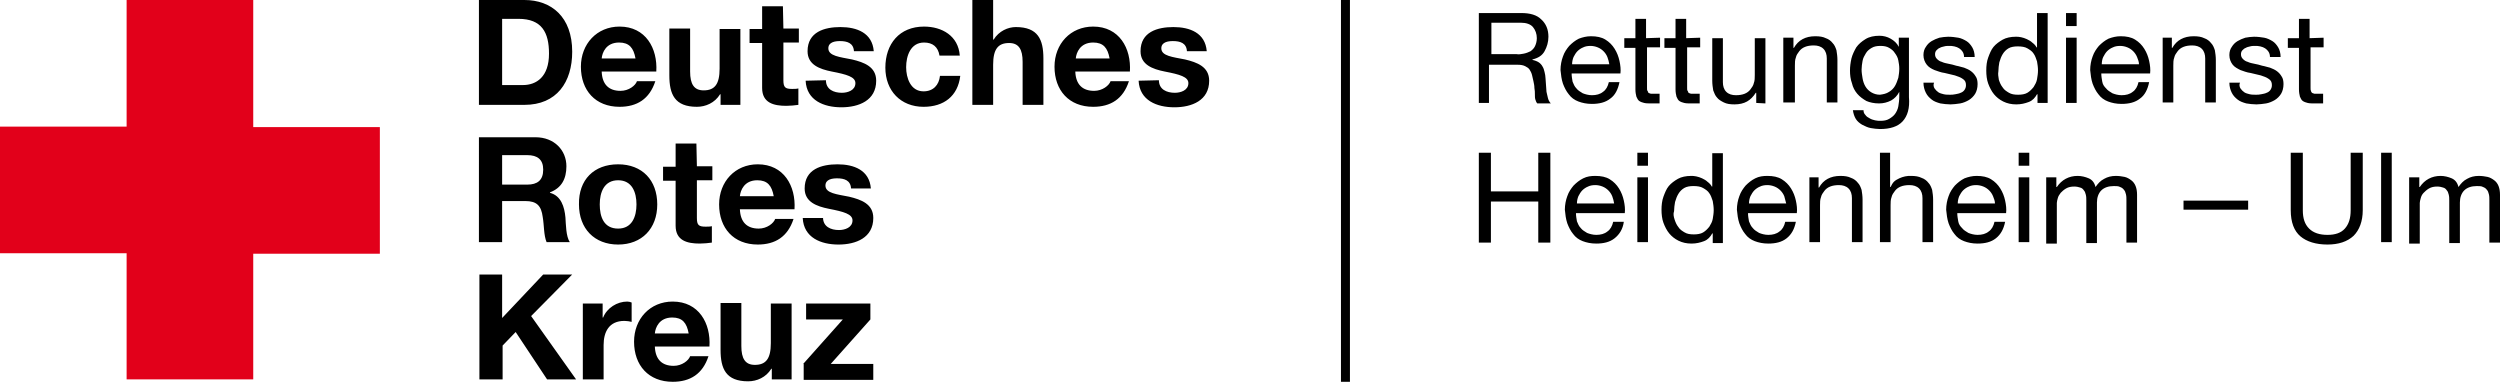
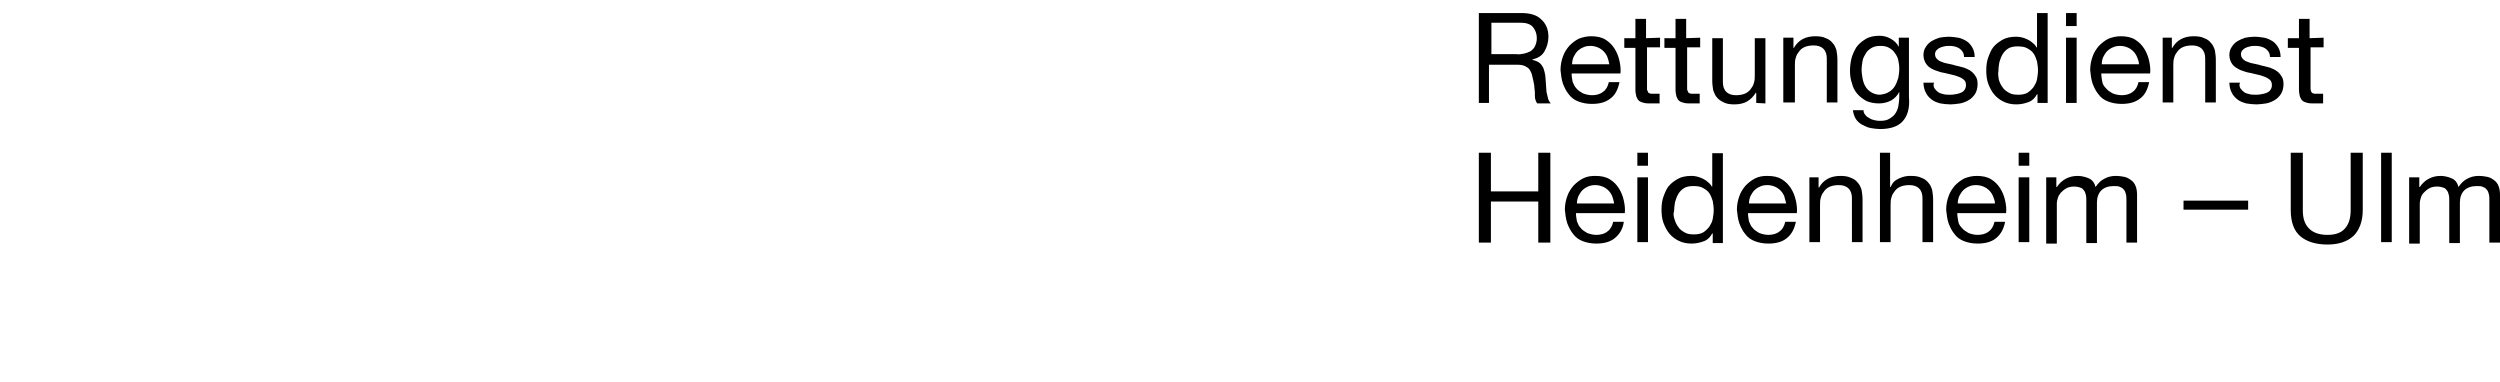
<svg xmlns="http://www.w3.org/2000/svg" xmlns:xlink="http://www.w3.org/1999/xlink" version="1.1" id="Ebene_1" x="0px" y="0px" viewBox="0 0 517.3 79" style="enable-background:new 0 0 517.3 79;" xml:space="preserve">
  <style type="text/css">
	.st0{clip-path:url(#SVGID_2_);}
	.st1{fill:none;stroke:#000000;stroke-width:0.372;}
	.st2{clip-path:url(#SVGID_4_);}
	.st3{clip-path:url(#SVGID_6_);}
	.st4{fill:#E2001A;}
	.st5{clip-path:url(#SVGID_8_);fill:none;stroke:#000000;stroke-width:1.859;}
</style>
  <g>
    <g>
      <g>
        <defs>
          <rect id="SVGID_1_" width="517.3" height="79" />
        </defs>
        <clipPath id="SVGID_2_">
          <use xlink:href="#SVGID_1_" style="overflow:visible;" />
        </clipPath>
        <path class="st0" d="M500.6,36.7v2h0.1c1-1.5,2.5-2.3,4.3-2.3c0.8,0,1.6,0.2,2.3,0.5s1.2,0.9,1.4,1.8c0.5-0.7,1-1.3,1.8-1.7     c0.7-0.4,1.5-0.6,2.4-0.6c0.7,0,1.3,0.1,1.8,0.2s1,0.4,1.4,0.7c0.4,0.3,0.7,0.7,0.9,1.2s0.3,1.1,0.3,1.8v9.9h-2.2v-8.8     c0-0.4,0-0.8-0.1-1.2c-0.1-0.4-0.2-0.7-0.4-0.9c-0.2-0.3-0.5-0.5-0.8-0.6c-0.3-0.2-0.8-0.2-1.3-0.2c-1.1,0-2,0.3-2.6,0.9     s-0.9,1.5-0.9,2.5v8.4h-2.2v-8.8c0-0.4,0-0.8-0.1-1.2c-0.1-0.4-0.2-0.7-0.4-0.9c-0.2-0.3-0.4-0.5-0.8-0.6     c-0.3-0.1-0.7-0.2-1.2-0.2c-0.6,0-1.2,0.1-1.7,0.4s-0.8,0.6-1.1,0.9s-0.5,0.7-0.6,1.1s-0.2,0.7-0.2,1v8.4h-2.2V36.7H500.6z      M494.9,50.1h-2.2V31.6h2.2V50.1z M487,48.8c-1.3,1.2-3.1,1.8-5.4,1.8c-2.4,0-4.3-0.6-5.6-1.7s-2-2.9-2-5.4V31.6h2.5v11.9     c0,1.7,0.4,2.9,1.3,3.8c0.9,0.9,2.2,1.3,3.8,1.3s2.8-0.4,3.6-1.3s1.2-2.1,1.2-3.8V31.6h2.5v11.9C488.9,45.8,488.2,47.6,487,48.8      M425.5,36.7v2h0.1c1-1.5,2.5-2.3,4.3-2.3c0.8,0,1.6,0.2,2.3,0.5c0.7,0.3,1.2,0.9,1.4,1.8c0.5-0.7,1-1.3,1.8-1.7     c0.7-0.4,1.5-0.6,2.4-0.6c0.7,0,1.3,0.1,1.8,0.2s1,0.4,1.4,0.7c0.4,0.3,0.7,0.7,0.9,1.2c0.2,0.5,0.3,1.1,0.3,1.8v9.9H440v-8.8     c0-0.4,0-0.8-0.1-1.2c-0.1-0.4-0.2-0.7-0.4-0.9c-0.2-0.3-0.5-0.5-0.8-0.6c-0.3-0.2-0.8-0.2-1.3-0.2c-1.1,0-2,0.3-2.6,0.9     s-0.9,1.5-0.9,2.5v8.4h-2.2v-8.8c0-0.4,0-0.8-0.1-1.2c-0.1-0.4-0.2-0.7-0.4-0.9c-0.2-0.3-0.4-0.5-0.8-0.6     c-0.3-0.1-0.7-0.2-1.2-0.2c-0.6,0-1.2,0.1-1.7,0.4s-0.8,0.6-1.1,0.9c-0.3,0.4-0.5,0.7-0.6,1.1s-0.2,0.7-0.2,1v8.4h-2.2V36.7     H425.5z M419.9,50.1h-2.2V36.7h2.2V50.1z M417.7,31.6h2.2v2.7h-2.2V31.6z M413,49.3c-1,0.8-2.3,1.1-3.8,1.1c-1.1,0-2-0.2-2.8-0.5     s-1.5-0.8-2-1.5c-0.5-0.6-0.9-1.4-1.2-2.2c-0.3-0.9-0.4-1.8-0.5-2.8c0-1,0.2-2,0.5-2.8c0.3-0.9,0.8-1.6,1.3-2.2     c0.6-0.6,1.2-1.1,2-1.5c0.8-0.3,1.6-0.5,2.5-0.5c1.2,0,2.2,0.2,3,0.7s1.4,1.1,1.9,1.9s0.8,1.6,1,2.5s0.3,1.8,0.2,2.6H405     c0,0.6,0.1,1.1,0.2,1.7s0.4,1,0.8,1.4c0.3,0.4,0.8,0.7,1.3,1c0.5,0.2,1.2,0.4,1.9,0.4c0.9,0,1.7-0.2,2.3-0.7c0.6-0.4,1-1.1,1.2-2     h2.2C414.6,47.4,414,48.5,413,49.3 M412.4,40.6c-0.2-0.5-0.5-0.9-0.8-1.2c-0.3-0.3-0.7-0.6-1.2-0.8c-0.5-0.2-1-0.3-1.5-0.3     c-0.6,0-1.1,0.1-1.5,0.3c-0.5,0.2-0.9,0.5-1.2,0.8c-0.3,0.3-0.6,0.8-0.8,1.2c-0.2,0.5-0.3,1-0.3,1.5h7.7     C412.8,41.6,412.6,41.1,412.4,40.6 M391.1,31.6v7.1h0.1c0.2-0.4,0.4-0.8,0.7-1.1c0.3-0.3,0.7-0.5,1.1-0.7s0.8-0.3,1.2-0.4     c0.4-0.1,0.8-0.1,1.2-0.1c0.9,0,1.6,0.1,2.2,0.4c0.6,0.2,1.1,0.6,1.4,1c0.4,0.4,0.6,0.9,0.8,1.5c0.1,0.6,0.2,1.3,0.2,2v8.8h-2.2     V41c0-0.8-0.2-1.5-0.7-2s-1.2-0.7-2-0.7c-0.7,0-1.3,0.1-1.8,0.3c-0.5,0.2-0.9,0.5-1.2,0.9c-0.3,0.4-0.6,0.8-0.7,1.3     c-0.2,0.5-0.2,1.1-0.2,1.7v7.6H389V31.6H391.1z M376.3,36.7v2.1h0.1c0.9-1.6,2.4-2.4,4.4-2.4c0.9,0,1.6,0.1,2.2,0.4     c0.6,0.2,1.1,0.6,1.4,1c0.4,0.4,0.6,0.9,0.8,1.5c0.1,0.6,0.2,1.3,0.2,2v8.8h-2.2V41c0-0.8-0.2-1.5-0.7-2s-1.2-0.7-2-0.7     c-0.7,0-1.3,0.1-1.8,0.3c-0.5,0.2-0.9,0.5-1.2,0.9c-0.3,0.4-0.6,0.8-0.7,1.3c-0.2,0.5-0.2,1.1-0.2,1.7v7.6h-2.2V36.7H376.3z      M369.7,49.3c-1,0.8-2.3,1.1-3.8,1.1c-1.1,0-2-0.2-2.8-0.5s-1.5-0.8-2-1.5c-0.5-0.6-0.9-1.4-1.2-2.2c-0.3-0.9-0.4-1.8-0.5-2.8     c0-1,0.2-2,0.5-2.8c0.3-0.9,0.8-1.6,1.3-2.2c0.6-0.6,1.2-1.1,2-1.5s1.6-0.5,2.5-0.5c1.2,0,2.2,0.2,3,0.7s1.4,1.1,1.9,1.9     s0.8,1.6,1,2.5s0.3,1.8,0.2,2.6h-10.1c0,0.6,0.1,1.1,0.2,1.7c0.2,0.5,0.4,1,0.8,1.4c0.3,0.4,0.8,0.7,1.3,1     c0.5,0.2,1.2,0.4,1.9,0.4c0.9,0,1.7-0.2,2.3-0.7c0.6-0.4,1-1.1,1.2-2h2.2C371.3,47.4,370.7,48.5,369.7,49.3 M369.2,40.6     c-0.2-0.5-0.5-0.9-0.8-1.2c-0.3-0.3-0.7-0.6-1.2-0.8c-0.5-0.2-1-0.3-1.5-0.3c-0.6,0-1.1,0.1-1.5,0.3c-0.5,0.2-0.9,0.5-1.2,0.8     c-0.3,0.3-0.6,0.8-0.8,1.2c-0.2,0.5-0.3,1-0.3,1.5h7.7C369.5,41.6,369.3,41.1,369.2,40.6 M354.4,50.1v-1.8h-0.1     c-0.4,0.7-0.9,1.3-1.7,1.6c-0.8,0.3-1.6,0.5-2.6,0.5s-1.9-0.2-2.7-0.6c-0.8-0.4-1.4-0.9-1.9-1.5s-0.9-1.4-1.2-2.2     c-0.3-0.8-0.4-1.8-0.4-2.7s0.1-1.9,0.4-2.7c0.3-0.8,0.6-1.6,1.1-2.2s1.2-1.1,1.9-1.5s1.7-0.6,2.7-0.6c0.3,0,0.7,0,1.1,0.1     s0.8,0.2,1.2,0.4c0.4,0.2,0.8,0.4,1.1,0.7c0.4,0.3,0.7,0.6,0.9,1h0.1v-6.9h2.2v18.6h-2.1V50.1z M346.5,45.4     c0.2,0.6,0.4,1.1,0.8,1.6c0.3,0.5,0.8,0.8,1.3,1.1c0.5,0.3,1.1,0.4,1.9,0.4c0.7,0,1.4-0.1,1.9-0.4s0.9-0.7,1.3-1.2     c0.3-0.5,0.6-1,0.7-1.6s0.2-1.2,0.2-1.8c0-0.7-0.1-1.3-0.2-1.9c-0.2-0.6-0.4-1.2-0.7-1.6c-0.3-0.5-0.8-0.8-1.3-1.1     c-0.5-0.3-1.2-0.4-2-0.4c-0.7,0-1.4,0.1-1.9,0.4s-0.9,0.7-1.2,1.2c-0.3,0.5-0.5,1-0.7,1.7c-0.1,0.6-0.2,1.3-0.2,1.9     C346.2,44.2,346.3,44.8,346.5,45.4 M341,50.1h-2.2V36.7h2.2V50.1z M338.8,31.6h2.2v2.7h-2.2V31.6z M334.1,49.3     c-1,0.8-2.3,1.1-3.8,1.1c-1.1,0-2-0.2-2.8-0.5s-1.5-0.8-2-1.5c-0.5-0.6-0.9-1.4-1.2-2.2c-0.3-0.9-0.4-1.8-0.5-2.8     c0-1,0.2-2,0.5-2.8c0.3-0.9,0.8-1.6,1.3-2.2c0.6-0.6,1.2-1.1,2-1.5s1.6-0.5,2.5-0.5c1.2,0,2.2,0.2,3,0.7s1.4,1.1,1.9,1.9     s0.8,1.6,1,2.5s0.3,1.8,0.2,2.6h-10.1c0,0.6,0.1,1.1,0.2,1.7c0.2,0.5,0.4,1,0.8,1.4c0.3,0.4,0.8,0.7,1.3,1     c0.5,0.2,1.2,0.4,1.9,0.4c0.9,0,1.7-0.2,2.3-0.7c0.6-0.4,1-1.1,1.2-2h2.2C335.8,47.4,335.1,48.5,334.1,49.3 M333.6,40.6     c-0.2-0.5-0.5-0.9-0.8-1.2c-0.3-0.3-0.7-0.6-1.2-0.8c-0.5-0.2-1-0.3-1.5-0.3c-0.6,0-1.1,0.1-1.5,0.3c-0.5,0.2-0.9,0.5-1.2,0.8     c-0.3,0.3-0.6,0.8-0.8,1.2c-0.2,0.5-0.3,1-0.3,1.5h7.7C333.9,41.6,333.8,41.1,333.6,40.6 M308.5,31.6v8h9.8v-8h2.5v18.6h-2.5     v-8.5h-9.8v8.5H306V31.6H308.5z" />
      </g>
    </g>
    <rect x="452" y="41.7" width="13" height="1.5" />
    <rect x="452" y="41.7" class="st1" width="13" height="1.5" />
    <g>
      <g>
        <defs>
          <rect id="SVGID_3_" width="517.3" height="79" />
        </defs>
        <clipPath id="SVGID_4_">
          <use xlink:href="#SVGID_3_" style="overflow:visible;" />
        </clipPath>
        <path class="st2" d="M480.8,7.8v2h-2.7v8.4c0,0.3,0,0.5,0.1,0.6c0,0.2,0.1,0.3,0.2,0.4c0.1,0.1,0.3,0.1,0.5,0.2     c0.2,0,0.5,0,0.8,0h1v2H479c-0.6,0-1.1,0-1.5-0.1s-0.7-0.2-1-0.4s-0.4-0.5-0.6-0.9c-0.1-0.4-0.2-0.9-0.2-1.5V9.9h-2.3v-2h2.3v-4     h2.2v4L480.8,7.8L480.8,7.8z M463.6,18.3c0.2,0.3,0.5,0.6,0.8,0.8s0.7,0.3,1.1,0.4c0.4,0.1,0.9,0.1,1.3,0.1c0.3,0,0.7,0,1.1-0.1     c0.4-0.1,0.7-0.1,1.1-0.3c0.3-0.1,0.6-0.3,0.8-0.6s0.3-0.6,0.3-1c0-0.6-0.2-1-0.7-1.3c-0.4-0.3-1-0.5-1.6-0.7     c-0.7-0.2-1.4-0.3-2.1-0.5c-0.8-0.1-1.5-0.4-2.1-0.6c-0.6-0.3-1.2-0.6-1.6-1.1c-0.4-0.5-0.7-1.2-0.7-2c0-0.7,0.2-1.3,0.5-1.7     c0.3-0.5,0.7-0.9,1.2-1.2s1-0.5,1.6-0.7c0.6-0.1,1.2-0.2,1.8-0.2c0.8,0,1.5,0.1,2.1,0.2c0.6,0.1,1.2,0.4,1.7,0.7s0.9,0.8,1.2,1.3     s0.5,1.2,0.5,2h-2.2c0-0.4-0.1-0.8-0.3-1.1s-0.4-0.5-0.7-0.7s-0.6-0.3-1-0.4c-0.4-0.1-0.7-0.1-1.1-0.1c-0.3,0-0.7,0-1,0.1     s-0.6,0.1-0.9,0.3c-0.3,0.1-0.5,0.3-0.7,0.5s-0.3,0.5-0.3,0.8c0,0.4,0.1,0.7,0.4,1c0.3,0.3,0.6,0.5,1,0.6     c0.4,0.2,0.9,0.3,1.4,0.4c0.5,0.1,1,0.2,1.6,0.4c0.6,0.1,1.1,0.3,1.6,0.4c0.5,0.2,1,0.4,1.4,0.7s0.7,0.6,1,1.1     c0.3,0.4,0.4,1,0.4,1.6c0,0.8-0.2,1.5-0.5,2s-0.8,1-1.3,1.3s-1.2,0.6-1.8,0.7c-0.7,0.1-1.4,0.2-2,0.2c-0.7,0-1.5-0.1-2.1-0.2     c-0.7-0.2-1.3-0.4-1.8-0.8c-0.5-0.4-0.9-0.8-1.2-1.4c-0.3-0.6-0.5-1.3-0.5-2.1h2.2C463.3,17.5,463.4,18,463.6,18.3 M449.4,7.8     v2.1h0.1c0.9-1.6,2.4-2.4,4.4-2.4c0.9,0,1.6,0.1,2.2,0.4c0.6,0.2,1.1,0.6,1.4,1c0.4,0.4,0.6,0.9,0.8,1.5c0.1,0.6,0.2,1.3,0.2,2     v8.8h-2.2v-9.1c0-0.8-0.2-1.5-0.7-2s-1.2-0.7-2-0.7c-0.7,0-1.3,0.1-1.8,0.3s-0.9,0.5-1.2,0.9c-0.3,0.4-0.6,0.8-0.7,1.3     c-0.2,0.5-0.2,1.1-0.2,1.7v7.6h-2.2V7.8H449.4z M442.8,20.4c-1,0.8-2.3,1.1-3.8,1.1c-1.1,0-2-0.2-2.8-0.5s-1.5-0.8-2-1.5     c-0.5-0.6-0.9-1.4-1.2-2.2c-0.3-0.9-0.4-1.8-0.5-2.8c0-1,0.2-2,0.5-2.8c0.3-0.9,0.8-1.6,1.3-2.2c0.6-0.6,1.2-1.1,2-1.5     c0.8-0.3,1.6-0.5,2.5-0.5c1.2,0,2.2,0.2,3,0.7s1.4,1.1,1.9,1.9c0.5,0.8,0.8,1.6,1,2.5s0.3,1.8,0.2,2.6h-10.1     c0,0.6,0.1,1.1,0.2,1.7s0.4,1,0.8,1.4c0.3,0.4,0.8,0.7,1.3,1c0.5,0.2,1.2,0.4,1.9,0.4c0.9,0,1.7-0.2,2.3-0.7c0.6-0.4,1-1.1,1.2-2     h2.2C444.4,18.5,443.8,19.7,442.8,20.4 M442.2,11.8c-0.2-0.5-0.5-0.9-0.8-1.2s-0.7-0.6-1.2-0.8s-1-0.3-1.5-0.3     c-0.6,0-1.1,0.1-1.5,0.3c-0.5,0.2-0.9,0.5-1.2,0.8c-0.3,0.3-0.6,0.8-0.8,1.2s-0.3,1-0.3,1.5h7.7     C442.6,12.8,442.4,12.3,442.2,11.8 M429.7,21.3h-2.2V7.8h2.2V21.3z M427.5,2.7h2.2v2.7h-2.2V2.7z M421.6,21.3v-1.8h-0.1     c-0.4,0.7-0.9,1.3-1.7,1.6c-0.8,0.3-1.6,0.5-2.6,0.5s-1.9-0.2-2.7-0.6c-0.8-0.4-1.4-0.9-1.9-1.5s-0.9-1.4-1.2-2.2     c-0.3-0.8-0.4-1.8-0.4-2.7c0-1,0.1-1.9,0.4-2.7s0.6-1.6,1.1-2.2c0.5-0.6,1.2-1.1,1.9-1.5s1.7-0.6,2.7-0.6c0.3,0,0.7,0,1.1,0.1     s0.8,0.2,1.2,0.4s0.8,0.4,1.1,0.7c0.4,0.3,0.7,0.6,0.9,1h0.1V2.7h2.2v18.6H421.6z M413.6,16.5c0.2,0.6,0.4,1.1,0.8,1.6     c0.3,0.5,0.8,0.8,1.3,1.1s1.1,0.4,1.9,0.4c0.7,0,1.4-0.1,1.9-0.4c0.5-0.3,0.9-0.7,1.3-1.2c0.3-0.5,0.6-1,0.7-1.6s0.2-1.2,0.2-1.8     c0-0.7-0.1-1.3-0.2-1.9c-0.2-0.6-0.4-1.2-0.7-1.6c-0.3-0.5-0.8-0.8-1.3-1.1s-1.2-0.4-2-0.4c-0.7,0-1.4,0.1-1.9,0.4     c-0.5,0.3-0.9,0.7-1.2,1.2c-0.3,0.5-0.5,1-0.7,1.7c-0.1,0.6-0.2,1.3-0.2,1.9C413.4,15.3,413.5,15.9,413.6,16.5 M400.3,18.3     c0.2,0.3,0.5,0.6,0.8,0.8s0.7,0.3,1.1,0.4c0.4,0.1,0.9,0.1,1.3,0.1c0.3,0,0.7,0,1.1-0.1s0.7-0.1,1.1-0.3c0.3-0.1,0.6-0.3,0.8-0.6     c0.2-0.3,0.3-0.6,0.3-1c0-0.6-0.2-1-0.7-1.3c-0.4-0.3-1-0.5-1.6-0.7c-0.7-0.2-1.4-0.3-2.1-0.5c-0.8-0.1-1.5-0.4-2.1-0.6     c-0.7-0.3-1.2-0.6-1.6-1.1s-0.7-1.2-0.7-2c0-0.7,0.2-1.3,0.5-1.7c0.3-0.5,0.7-0.9,1.2-1.2s1-0.5,1.6-0.7c0.6-0.1,1.2-0.2,1.8-0.2     c0.8,0,1.5,0.1,2.1,0.2s1.2,0.4,1.7,0.7s0.9,0.8,1.2,1.3c0.3,0.5,0.5,1.2,0.5,2h-2.2c0-0.4-0.1-0.8-0.3-1.1     c-0.2-0.3-0.4-0.5-0.7-0.7c-0.3-0.2-0.6-0.3-1-0.4c-0.4-0.1-0.7-0.1-1.1-0.1c-0.3,0-0.7,0-1,0.1s-0.6,0.1-0.9,0.3     c-0.3,0.1-0.5,0.3-0.7,0.5s-0.3,0.5-0.3,0.8c0,0.4,0.1,0.7,0.4,1s0.6,0.5,1,0.6c0.4,0.2,0.9,0.3,1.4,0.4c0.5,0.1,1,0.2,1.6,0.4     c0.6,0.1,1.1,0.3,1.6,0.4c0.5,0.2,1,0.4,1.4,0.7s0.7,0.6,1,1.1c0.3,0.4,0.4,1,0.4,1.6c0,0.8-0.2,1.5-0.5,2s-0.8,1-1.3,1.3     s-1.2,0.6-1.8,0.7c-0.7,0.1-1.4,0.2-2,0.2c-0.7,0-1.5-0.1-2.1-0.2c-0.7-0.2-1.3-0.4-1.8-0.8c-0.5-0.4-0.9-0.8-1.2-1.4     c-0.3-0.6-0.5-1.3-0.5-2.1h2.2C400,17.5,400.1,18,400.3,18.3 M390.9,19c0.5-0.3,0.9-0.7,1.2-1.2c0.3-0.5,0.5-1.1,0.7-1.7     c0.1-0.6,0.2-1.2,0.2-1.9c0-0.6-0.1-1.2-0.2-1.7c-0.1-0.6-0.4-1.1-0.7-1.5c-0.3-0.5-0.7-0.8-1.2-1.1s-1.1-0.4-1.8-0.4     c-0.7,0-1.3,0.1-1.8,0.4c-0.5,0.3-0.9,0.6-1.2,1.1c-0.3,0.5-0.6,1-0.7,1.6s-0.2,1.2-0.2,1.8s0.1,1.2,0.2,1.8s0.3,1.2,0.6,1.7     c0.3,0.5,0.7,0.9,1.2,1.2s1.1,0.5,1.8,0.5C389.7,19.5,390.3,19.4,390.9,19 M393.7,25.1c-1,1.1-2.6,1.6-4.7,1.6     c-0.6,0-1.3-0.1-1.9-0.2c-0.6-0.1-1.2-0.4-1.8-0.7c-0.5-0.3-1-0.7-1.3-1.2s-0.5-1.1-0.6-1.8h2.2c0,0.4,0.1,0.7,0.4,1     c0.2,0.3,0.5,0.5,0.9,0.7c0.3,0.2,0.7,0.3,1.1,0.4c0.4,0.1,0.8,0.1,1.1,0.1c0.7,0,1.3-0.1,1.8-0.4c0.5-0.3,0.9-0.6,1.2-1     c0.3-0.4,0.6-1,0.7-1.6s0.2-1.3,0.2-2.1V19h0c-0.4,0.8-1,1.4-1.7,1.8c-0.8,0.4-1.6,0.6-2.5,0.6c-1,0-1.9-0.2-2.6-0.5     c-0.7-0.4-1.4-0.9-1.9-1.5s-0.9-1.3-1.1-2.2c-0.3-0.8-0.4-1.7-0.4-2.6c0-0.8,0.1-1.6,0.3-2.5c0.2-0.8,0.6-1.6,1-2.3     c0.5-0.7,1.1-1.2,1.9-1.7s1.8-0.7,2.9-0.7c0.8,0,1.6,0.2,2.3,0.6s1.3,0.9,1.7,1.7l0,0V7.8h2.1v12.3     C395.2,22.4,394.7,24,393.7,25.1 M371.1,7.8v2.1h0.1c0.9-1.6,2.4-2.4,4.4-2.4c0.9,0,1.6,0.1,2.2,0.4c0.6,0.2,1.1,0.6,1.4,1     c0.4,0.4,0.6,0.9,0.8,1.5c0.1,0.6,0.2,1.3,0.2,2v8.8H378v-9.1c0-0.8-0.2-1.5-0.7-2s-1.2-0.7-2-0.7c-0.7,0-1.3,0.1-1.8,0.3     s-0.9,0.5-1.2,0.9c-0.3,0.4-0.6,0.8-0.7,1.3c-0.2,0.5-0.2,1.1-0.2,1.7v7.6H369V7.8H371.1z M363.4,21.3v-2.1h-0.1     c-0.5,0.8-1.1,1.4-1.8,1.8c-0.7,0.4-1.6,0.6-2.6,0.6c-0.9,0-1.6-0.1-2.2-0.4s-1.1-0.6-1.4-1c-0.4-0.4-0.6-1-0.8-1.5     c-0.1-0.6-0.2-1.3-0.2-2V7.9h2.2V17c0,0.8,0.2,1.5,0.7,2s1.2,0.7,2,0.7c0.7,0,1.3-0.1,1.8-0.3s0.9-0.5,1.2-0.9     c0.3-0.4,0.6-0.8,0.7-1.3c0.2-0.5,0.2-1.1,0.2-1.7V7.9h2.2v13.5L363.4,21.3L363.4,21.3z M351.8,7.8v2h-2.7v8.4     c0,0.3,0,0.5,0.1,0.6s0.1,0.3,0.2,0.4c0.1,0.1,0.3,0.1,0.5,0.2c0.2,0,0.5,0,0.8,0h1v2H350c-0.6,0-1.1,0-1.5-0.1s-0.7-0.2-1-0.4     s-0.4-0.5-0.6-0.9c-0.1-0.4-0.2-0.9-0.2-1.5V9.9h-2.3v-2h2.3v-4h2.2v4L351.8,7.8L351.8,7.8z M343.5,7.8v2h-2.7v8.4     c0,0.3,0,0.5,0.1,0.6s0.1,0.3,0.2,0.4c0.1,0.1,0.3,0.1,0.5,0.2c0.2,0,0.5,0,0.8,0h1v2h-1.7c-0.6,0-1.1,0-1.5-0.1s-0.7-0.2-1-0.4     s-0.4-0.5-0.6-0.9c-0.1-0.4-0.2-0.9-0.2-1.5V9.9h-2.3v-2h2.3v-4h2.2v4L343.5,7.8L343.5,7.8z M333.2,20.4c-1,0.8-2.3,1.1-3.8,1.1     c-1.1,0-2-0.2-2.8-0.5s-1.5-0.8-2-1.5c-0.5-0.6-0.9-1.4-1.2-2.2c-0.3-0.9-0.4-1.8-0.5-2.8c0-1,0.2-2,0.5-2.8     c0.3-0.9,0.8-1.6,1.3-2.2c0.6-0.6,1.2-1.1,2-1.5c0.8-0.3,1.6-0.5,2.5-0.5c1.2,0,2.2,0.2,3,0.7s1.4,1.1,1.9,1.9     c0.5,0.8,0.8,1.6,1,2.5s0.3,1.8,0.2,2.6h-10.1c0,0.6,0.1,1.1,0.2,1.7c0.2,0.5,0.4,1,0.8,1.4c0.3,0.4,0.8,0.7,1.3,1     c0.5,0.2,1.2,0.4,1.9,0.4c0.9,0,1.7-0.2,2.3-0.7c0.6-0.4,1-1.1,1.2-2h2.2C334.8,18.5,334.2,19.7,333.2,20.4 M332.6,11.8     c-0.2-0.5-0.5-0.9-0.8-1.2s-0.7-0.6-1.2-0.8s-1-0.3-1.5-0.3c-0.6,0-1.1,0.1-1.5,0.3c-0.5,0.2-0.9,0.5-1.2,0.8     c-0.3,0.3-0.6,0.8-0.8,1.2c-0.2,0.5-0.3,1-0.3,1.5h7.7C332.9,12.8,332.8,12.3,332.6,11.8 M315.3,11.1c0.5-0.1,1-0.3,1.4-0.5     c0.4-0.3,0.7-0.6,0.9-1c0.2-0.4,0.4-1,0.4-1.7c0-0.9-0.3-1.7-0.8-2.3s-1.4-0.9-2.5-0.9h-6.1v6.5h5.2     C314.2,11.3,314.8,11.2,315.3,11.1 M314.8,2.7c1.8,0,3.2,0.4,4.1,1.3c1,0.9,1.5,2.1,1.5,3.6c0,1.1-0.3,2.1-0.8,3     s-1.3,1.4-2.5,1.7v0.1c0.5,0.1,1,0.3,1.3,0.5s0.6,0.5,0.8,0.9c0.2,0.3,0.3,0.7,0.4,1.1c0.1,0.4,0.2,0.9,0.2,1.3     c0,0.5,0.1,0.9,0.1,1.4s0.1,0.9,0.1,1.4c0.1,0.5,0.2,0.9,0.3,1.3c0.1,0.4,0.3,0.8,0.6,1.1h-2.8c-0.2-0.2-0.3-0.5-0.4-0.8     s-0.1-0.7-0.1-1.1c0-0.4,0-0.8-0.1-1.3c0-0.5-0.1-0.9-0.2-1.4s-0.2-0.9-0.3-1.3c-0.1-0.4-0.3-0.8-0.5-1.1s-0.5-0.5-0.9-0.7     s-0.9-0.3-1.5-0.3h-6v7.9H306V2.7H314.8z" />
      </g>
      <g>
        <defs>
-           <rect id="SVGID_5_" width="517.3" height="79" />
-         </defs>
+           </defs>
        <clipPath id="SVGID_6_">
          <use xlink:href="#SVGID_5_" style="overflow:visible;" />
        </clipPath>
-         <path class="st3" d="M170.3,45c0,1.9,1.6,2.6,3.3,2.6c1.2,0,2.8-0.5,2.8-2c0-1.3-1.8-1.8-4.9-2.4c-2.5-0.5-5-1.4-5-4.2     c0-4,3.5-5,6.8-5c3.4,0,6.6,1.2,6.9,5h-4.1c-0.1-1.7-1.4-2.1-2.9-2.1c-1,0-2.4,0.2-2.4,1.5c0,1.6,2.4,1.8,4.9,2.3     c2.5,0.6,5,1.5,5,4.4c0,4.1-3.6,5.5-7.2,5.5c-3.6,0-7.2-1.4-7.4-5.5h4.2V45z M160.1,40.6c-0.4-2.2-1.3-3.3-3.4-3.3     c-2.7,0-3.5,2.1-3.6,3.3H160.1z M153.1,43.3c0.1,2.7,1.5,4,3.9,4c1.7,0,3.1-1.1,3.4-2h3.8c-1.2,3.7-3.8,5.3-7.4,5.3     c-5,0-8-3.4-8-8.3c0-4.7,3.3-8.3,8-8.3c5.4,0,7.9,4.5,7.6,9.3H153.1z M144.2,34.4h3.2v2.9h-3.2v7.8c0,1.5,0.4,1.8,1.8,1.8     c0.5,0,0.9,0,1.3-0.1v3.4c-0.7,0.1-1.7,0.2-2.5,0.2c-2.6,0-5-0.6-5-3.7v-9.3h-2.6v-2.9h2.6v-4.8h4.3L144.2,34.4L144.2,34.4z      M127.9,47.3c2.9,0,3.8-2.5,3.8-5s-0.9-5-3.8-5c-2.9,0-3.8,2.5-3.8,5C124.1,44.8,124.9,47.3,127.9,47.3 M127.9,34     c5,0,8.1,3.3,8.1,8.3s-3.2,8.3-8.1,8.3c-4.9,0-8.1-3.3-8.1-8.3C119.7,37.2,122.9,34,127.9,34 M103.9,38.2h5.2     c2.1,0,3.3-0.9,3.3-3.1c0-2.1-1.2-3-3.3-3h-5.2V38.2z M99.1,28.4h11.7c3.9,0,6.4,2.7,6.4,6c0,2.6-1,4.5-3.4,5.4v0.1     c2.3,0.6,3,2.9,3.2,5.1c0.1,1.4,0.1,3.9,0.9,5.1h-4.8c-0.6-1.4-0.5-3.5-0.8-5.2c-0.3-2.3-1.2-3.3-3.6-3.3h-4.8v8.5h-4.8     L99.1,28.4L99.1,28.4z M166.2,75.3l8.2-9.2h-7.6v-3.3h13.3v3.3l-8.2,9.2h8.8v3.3h-14.4v-3.3H166.2z M163.8,78.5h-4.1v-2.2h-0.1     c-1.1,1.8-3,2.6-4.8,2.6c-4.6,0-5.7-2.6-5.7-6.5v-9.7h4.3v8.9c0,2.6,0.8,3.9,2.8,3.9c2.3,0,3.3-1.3,3.3-4.5v-8.2h4.3V78.5z      M142.5,69c-0.4-2.2-1.3-3.3-3.4-3.3c-2.7,0-3.5,2.1-3.6,3.3H142.5z M135.5,71.7c0.1,2.7,1.5,4,3.9,4c1.7,0,3.1-1.1,3.4-2h3.8     c-1.2,3.7-3.8,5.3-7.4,5.3c-5,0-8-3.4-8-8.3c0-4.7,3.3-8.3,8-8.3c5.4,0,7.9,4.5,7.6,9.3H135.5z M120.6,62.8h4.1v2.9h0.1     c0.8-2,2.9-3.3,5-3.3c0.3,0,0.7,0.1,0.9,0.2v4c-0.4-0.1-1-0.2-1.5-0.2c-3.2,0-4.3,2.3-4.3,5v7.1h-4.3V62.8z M99.1,56.8h4.8v9     l8.5-9h6l-8.5,8.6l9.3,13.1h-6l-6.5-9.8l-2.7,2.8v7h-4.8V56.8H99.1z M239.8,16.6c0,1.9,1.6,2.6,3.3,2.6c1.2,0,2.8-0.5,2.8-2     c0-1.3-1.8-1.8-4.9-2.4c-2.5-0.5-5-1.4-5-4.2c0-4,3.5-5,6.8-5c3.4,0,6.6,1.2,6.9,5h-4.1c-0.1-1.7-1.4-2.1-2.9-2.1     c-1,0-2.4,0.2-2.4,1.5c0,1.6,2.4,1.8,4.9,2.3c2.5,0.6,5,1.5,5,4.4c0,4.1-3.6,5.5-7.2,5.5s-7.2-1.4-7.4-5.5L239.8,16.6L239.8,16.6     z M229.6,12.1c-0.4-2.2-1.3-3.3-3.4-3.3c-2.7,0-3.5,2.1-3.6,3.3H229.6z M222.5,14.8c0.1,2.7,1.5,4,3.9,4c1.7,0,3.1-1.1,3.4-2h3.8     c-1.2,3.7-3.8,5.3-7.4,5.3c-5,0-8-3.4-8-8.3c0-4.7,3.3-8.3,8-8.3c5.4,0,7.9,4.5,7.6,9.3H222.5z M201.2,0h4.3v8.2h0.1     c1.1-1.8,3-2.6,4.6-2.6c4.6,0,5.7,2.6,5.7,6.5v9.6h-4.3v-8.9c0-2.6-0.8-3.9-2.8-3.9c-2.3,0-3.3,1.3-3.3,4.5v8.3h-4.3L201.2,0     L201.2,0z M194.4,11.5c-0.3-1.8-1.4-2.7-3.2-2.7c-2.8,0-3.7,2.8-3.7,5.1c0,2.2,0.9,5,3.6,5c2,0,3.2-1.3,3.4-3.2h4.2     c-0.5,4.2-3.4,6.4-7.6,6.4c-4.7,0-7.9-3.3-7.9-8.1c0-4.9,2.9-8.5,8-8.5c3.7,0,7.1,1.9,7.4,6C198.6,11.5,194.4,11.5,194.4,11.5z      M170.9,16.6c0,1.9,1.6,2.6,3.3,2.6c1.2,0,2.8-0.5,2.8-2c0-1.3-1.8-1.8-4.9-2.4c-2.5-0.5-5-1.4-5-4.2c0-4,3.5-5,6.8-5     c3.4,0,6.6,1.2,6.9,5h-4.1c-0.1-1.7-1.4-2.1-2.9-2.1c-1,0-2.4,0.2-2.4,1.5c0,1.6,2.4,1.8,4.9,2.3c2.5,0.6,5,1.5,5,4.4     c0,4.1-3.6,5.5-7.2,5.5c-3.6,0-7.2-1.4-7.4-5.5L170.9,16.6L170.9,16.6z M162.1,5.9h3.2v2.9h-3.2v7.8c0,1.5,0.4,1.8,1.8,1.8     c0.5,0,0.9,0,1.3-0.1v3.4c-0.7,0.1-1.7,0.2-2.5,0.2c-2.6,0-5-0.6-5-3.7V8.9h-2.6V6h2.6V1.3h4.3L162.1,5.9L162.1,5.9z M153.2,21.7     h-4.1v-2.2H149c-1.1,1.8-3,2.6-4.8,2.6c-4.6,0-5.7-2.6-5.7-6.5V5.9h4.3v8.9c0,2.6,0.8,3.9,2.8,3.9c2.3,0,3.3-1.3,3.3-4.5V6h4.3     L153.2,21.7L153.2,21.7z M131.5,12.1c-0.4-2.2-1.3-3.3-3.4-3.3c-2.7,0-3.5,2.1-3.6,3.3H131.5z M124.5,14.8c0.1,2.7,1.5,4,3.9,4     c1.7,0,3.1-1.1,3.4-2h3.8c-1.2,3.7-3.8,5.3-7.4,5.3c-5,0-8-3.4-8-8.3c0-4.7,3.3-8.3,8-8.3c5.4,0,7.9,4.5,7.6,9.3H124.5z      M103.9,17.6h4.3c2.8,0,5.4-1.7,5.4-6.5c0-4.4-1.5-7.2-6.3-7.2h-3.4V17.6z M99.1,0h9.4c5.6,0,9.9,3.5,9.9,10.7     c0,6.3-3.2,11-9.9,11h-9.4V0z" />
      </g>
    </g>
-     <polygon class="st4" points="26.2,0 26.2,26.2 0,26.2 0,52.4 26.2,52.4 26.2,78.5 52.4,78.5 52.4,52.5 78.6,52.5 78.6,26.3    52.4,26.3 52.4,26.2 52.4,0  " />
    <g>
      <g>
        <defs>
-           <rect id="SVGID_7_" width="517.3" height="79" />
-         </defs>
+           </defs>
        <clipPath id="SVGID_8_">
          <use xlink:href="#SVGID_7_" style="overflow:visible;" />
        </clipPath>
        <path class="st5" d="M278.4,0v79V0z" />
      </g>
    </g>
  </g>
</svg>